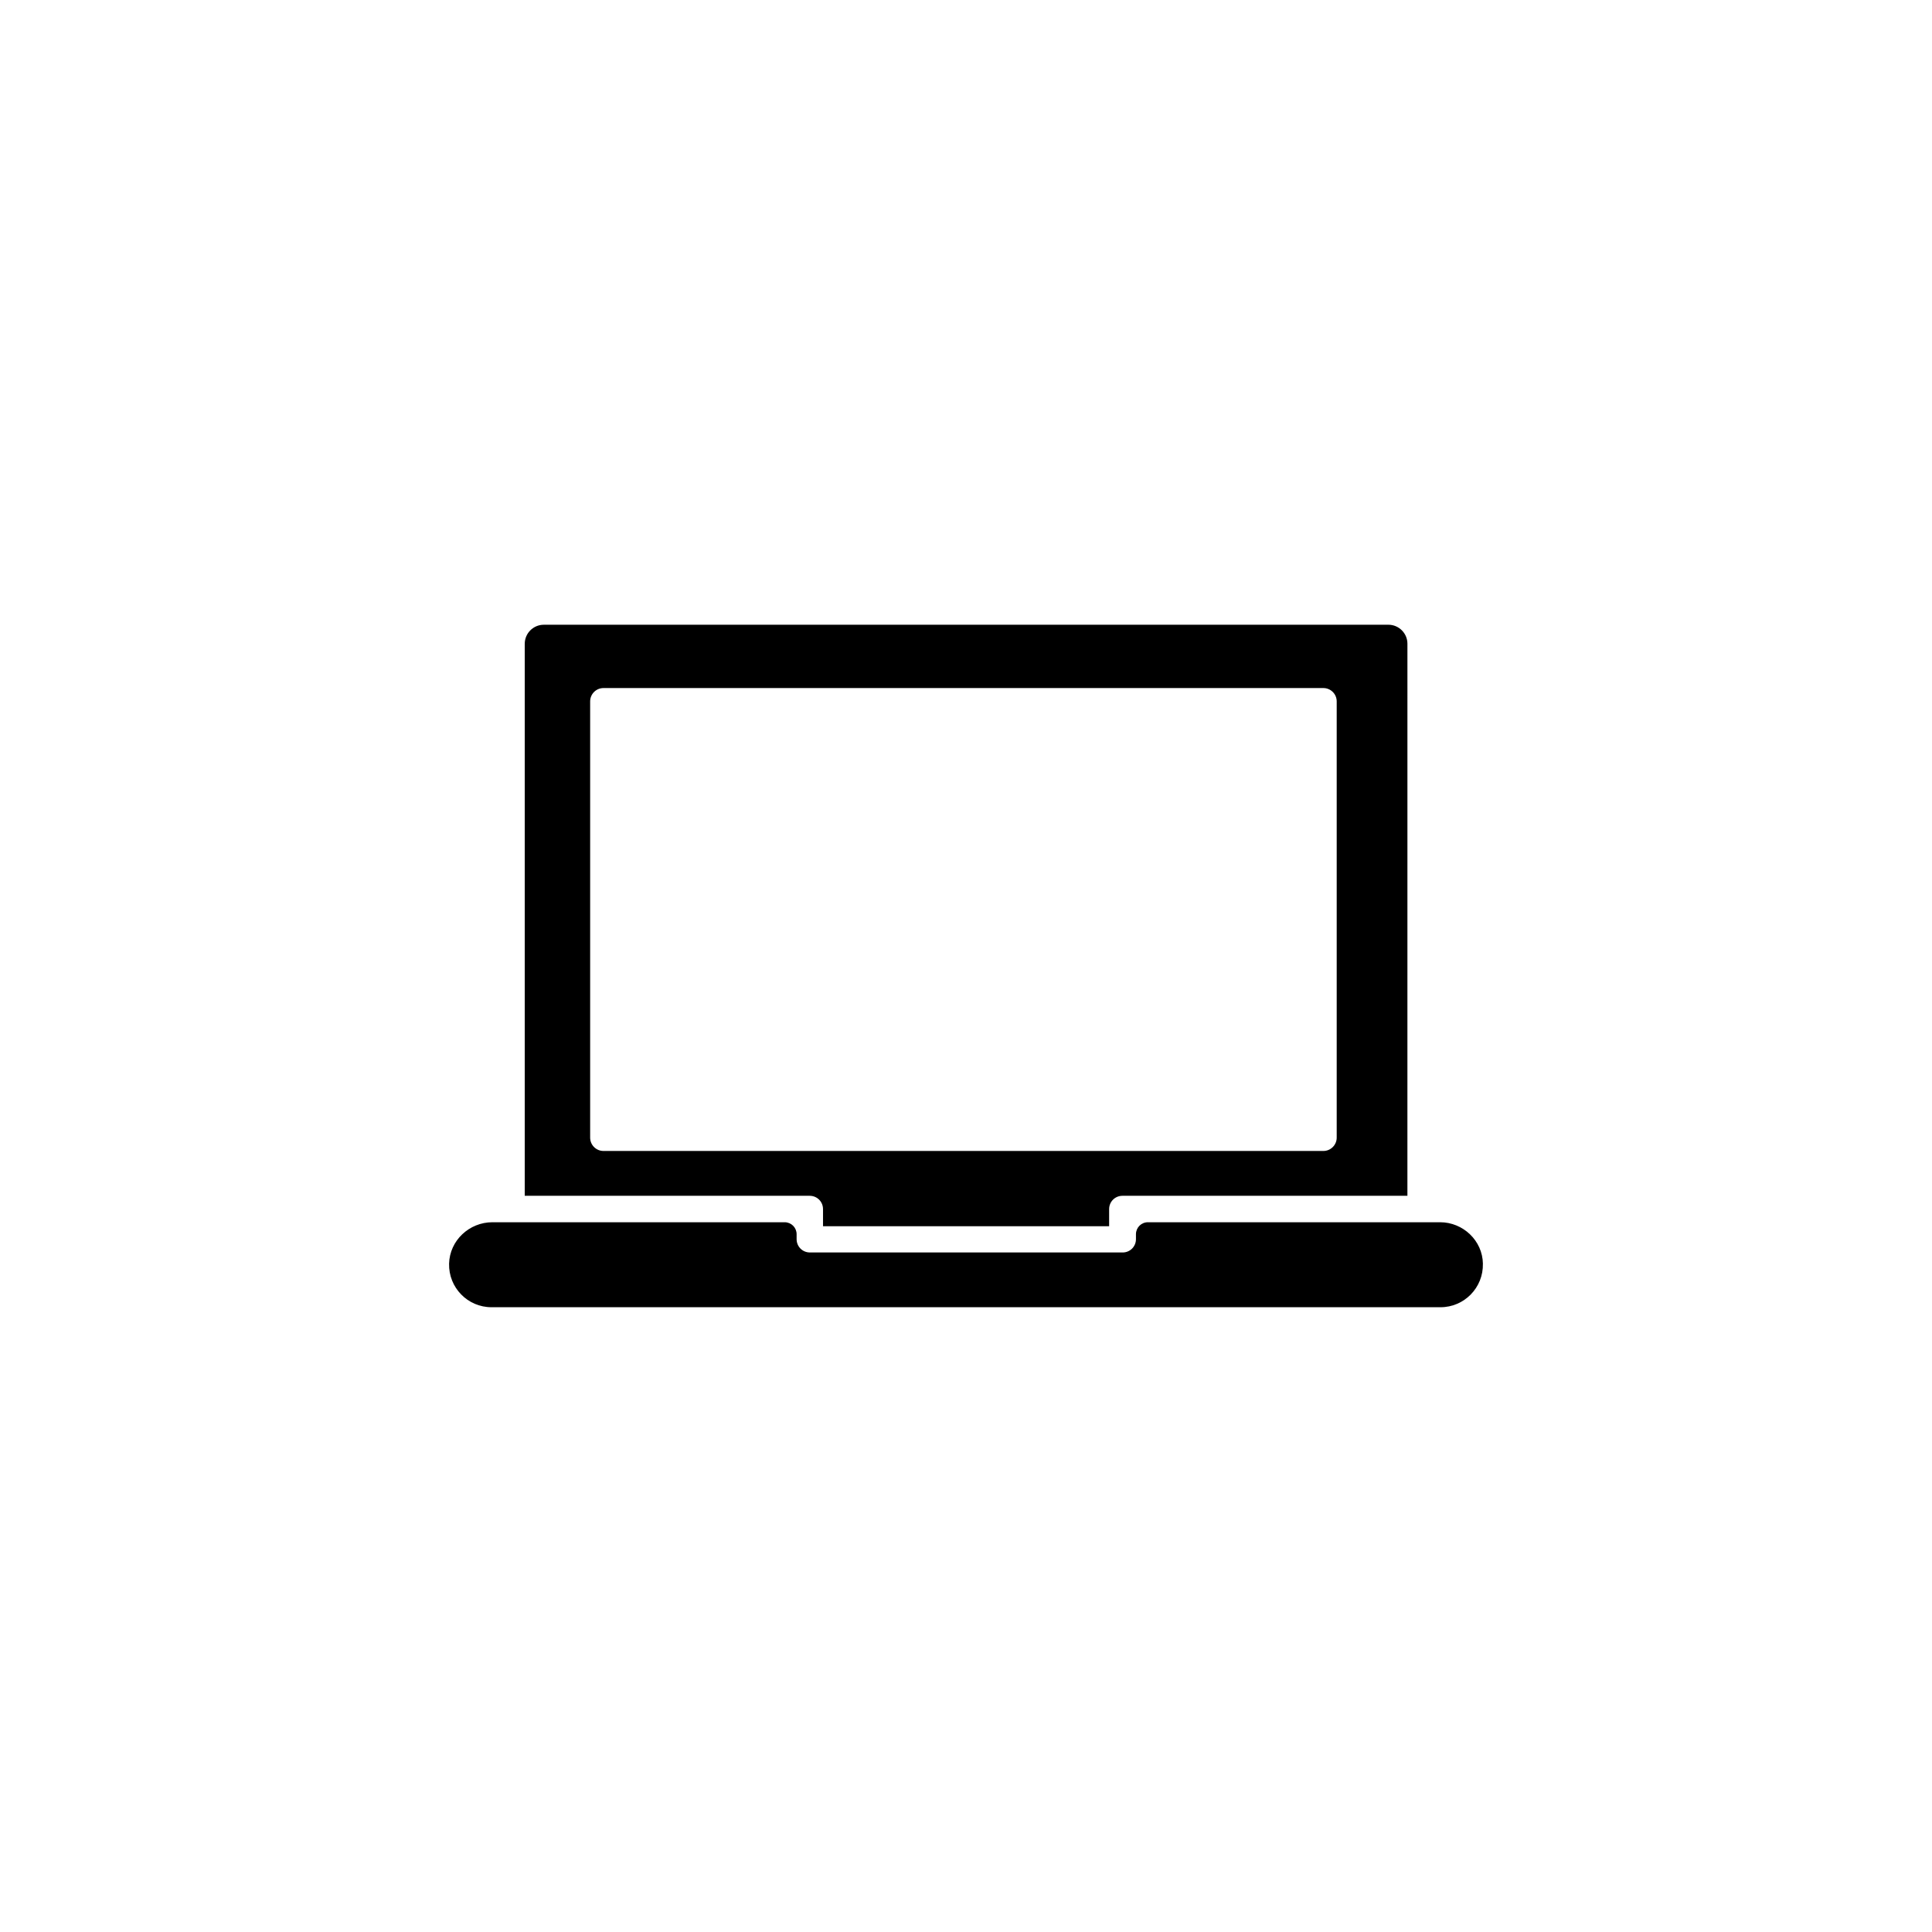
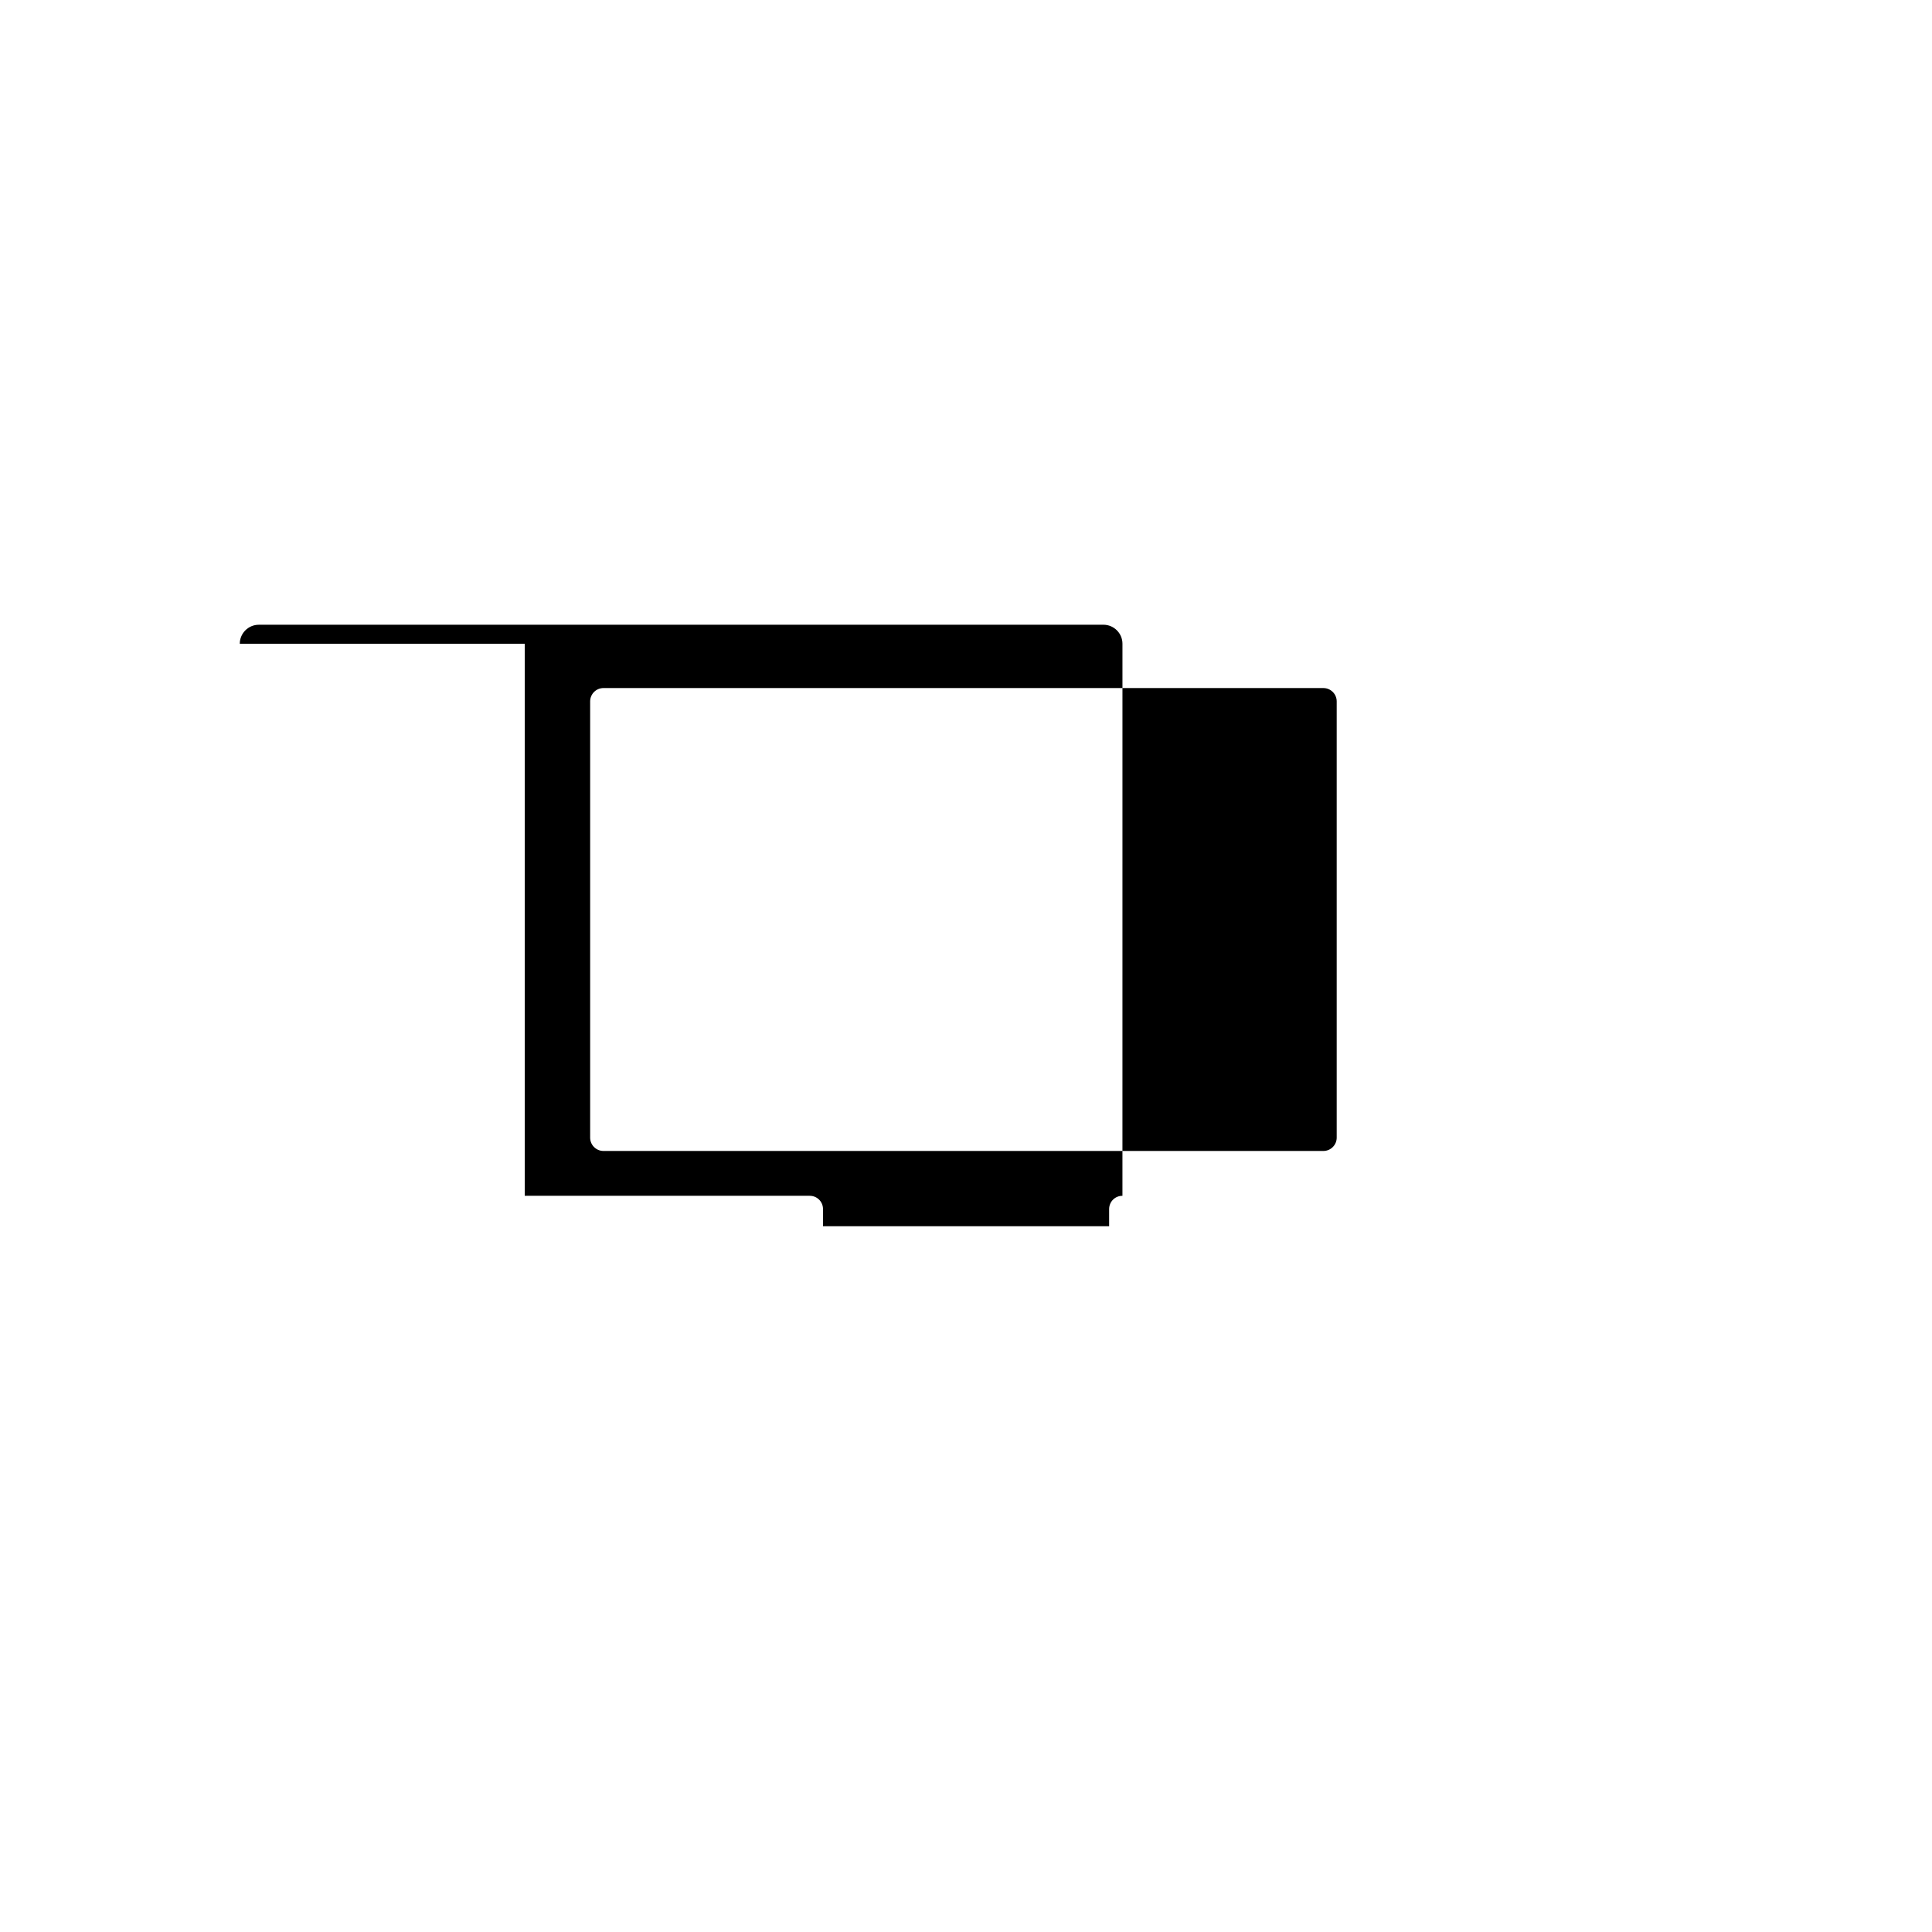
<svg xmlns="http://www.w3.org/2000/svg" fill="#000000" width="800px" height="800px" version="1.1" viewBox="144 144 512 512">
  <g>
-     <path d="m536.98 478.89c0.152 6.348-4.938 11.539-11.234 11.539h-251.5c-6.297 0-11.387-5.188-11.234-11.539 0.152-6.144 5.34-10.984 11.488-10.984h77.434c1.762 0 3.176 1.41 3.176 3.176v1.309c0 1.965 1.562 3.527 3.527 3.527h82.875c1.965 0 3.527-1.562 3.527-3.527v-1.309c0-1.762 1.41-3.176 3.176-3.176h77.434c6.047 0 11.234 4.84 11.336 10.984z" />
-     <path d="m283.06 314.6v146.3h75.52c1.965 0 3.527 1.562 3.527 3.527v4.535h75.824v-4.535c0-1.965 1.562-3.527 3.527-3.527h75.52l0.004-146.3c0-2.769-2.266-5.039-5.039-5.039l-223.84 0.004c-2.769 0-5.039 2.266-5.039 5.035zm215.18 130.89c0 1.914-1.562 3.527-3.527 3.527h-190.79c-1.914 0-3.527-1.562-3.527-3.527v-115.62c0-1.914 1.562-3.527 3.527-3.527h190.79c1.914 0 3.527 1.562 3.527 3.527z" />
+     <path d="m283.06 314.6v146.3h75.52c1.965 0 3.527 1.562 3.527 3.527v4.535h75.824v-4.535c0-1.965 1.562-3.527 3.527-3.527l0.004-146.3c0-2.769-2.266-5.039-5.039-5.039l-223.84 0.004c-2.769 0-5.039 2.266-5.039 5.035zm215.18 130.89c0 1.914-1.562 3.527-3.527 3.527h-190.79c-1.914 0-3.527-1.562-3.527-3.527v-115.62c0-1.914 1.562-3.527 3.527-3.527h190.79c1.914 0 3.527 1.562 3.527 3.527z" />
  </g>
</svg>